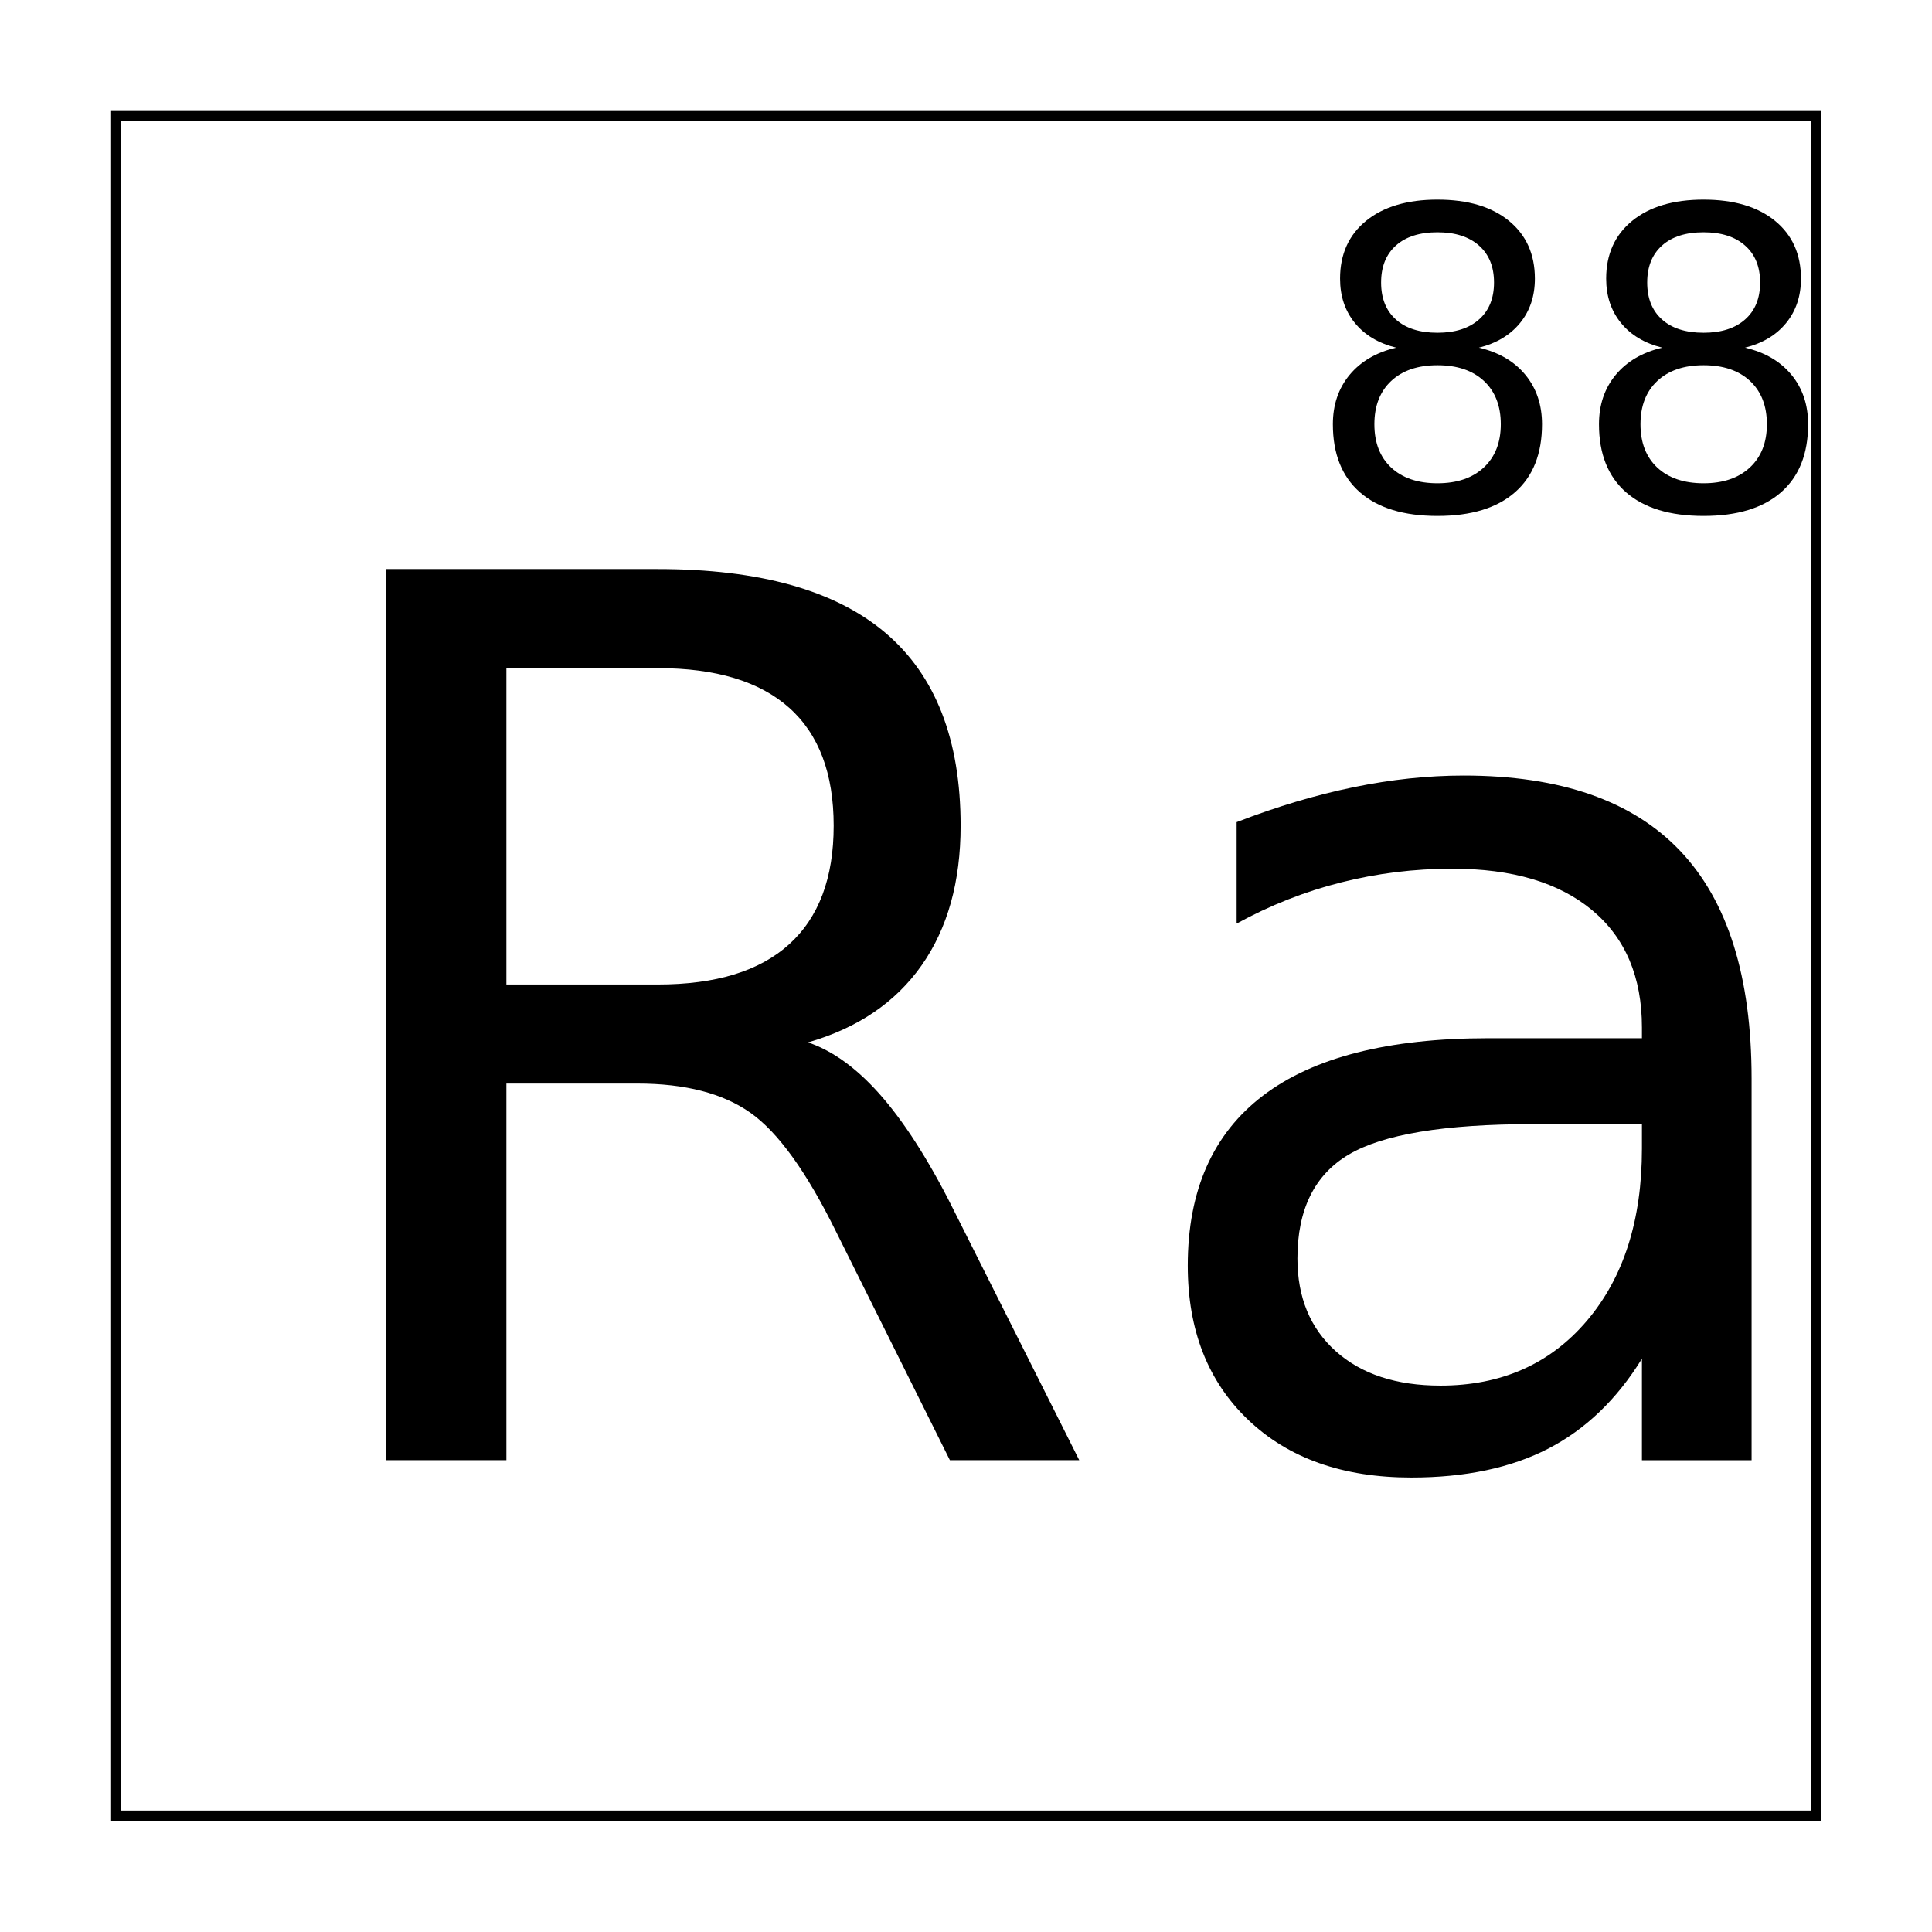
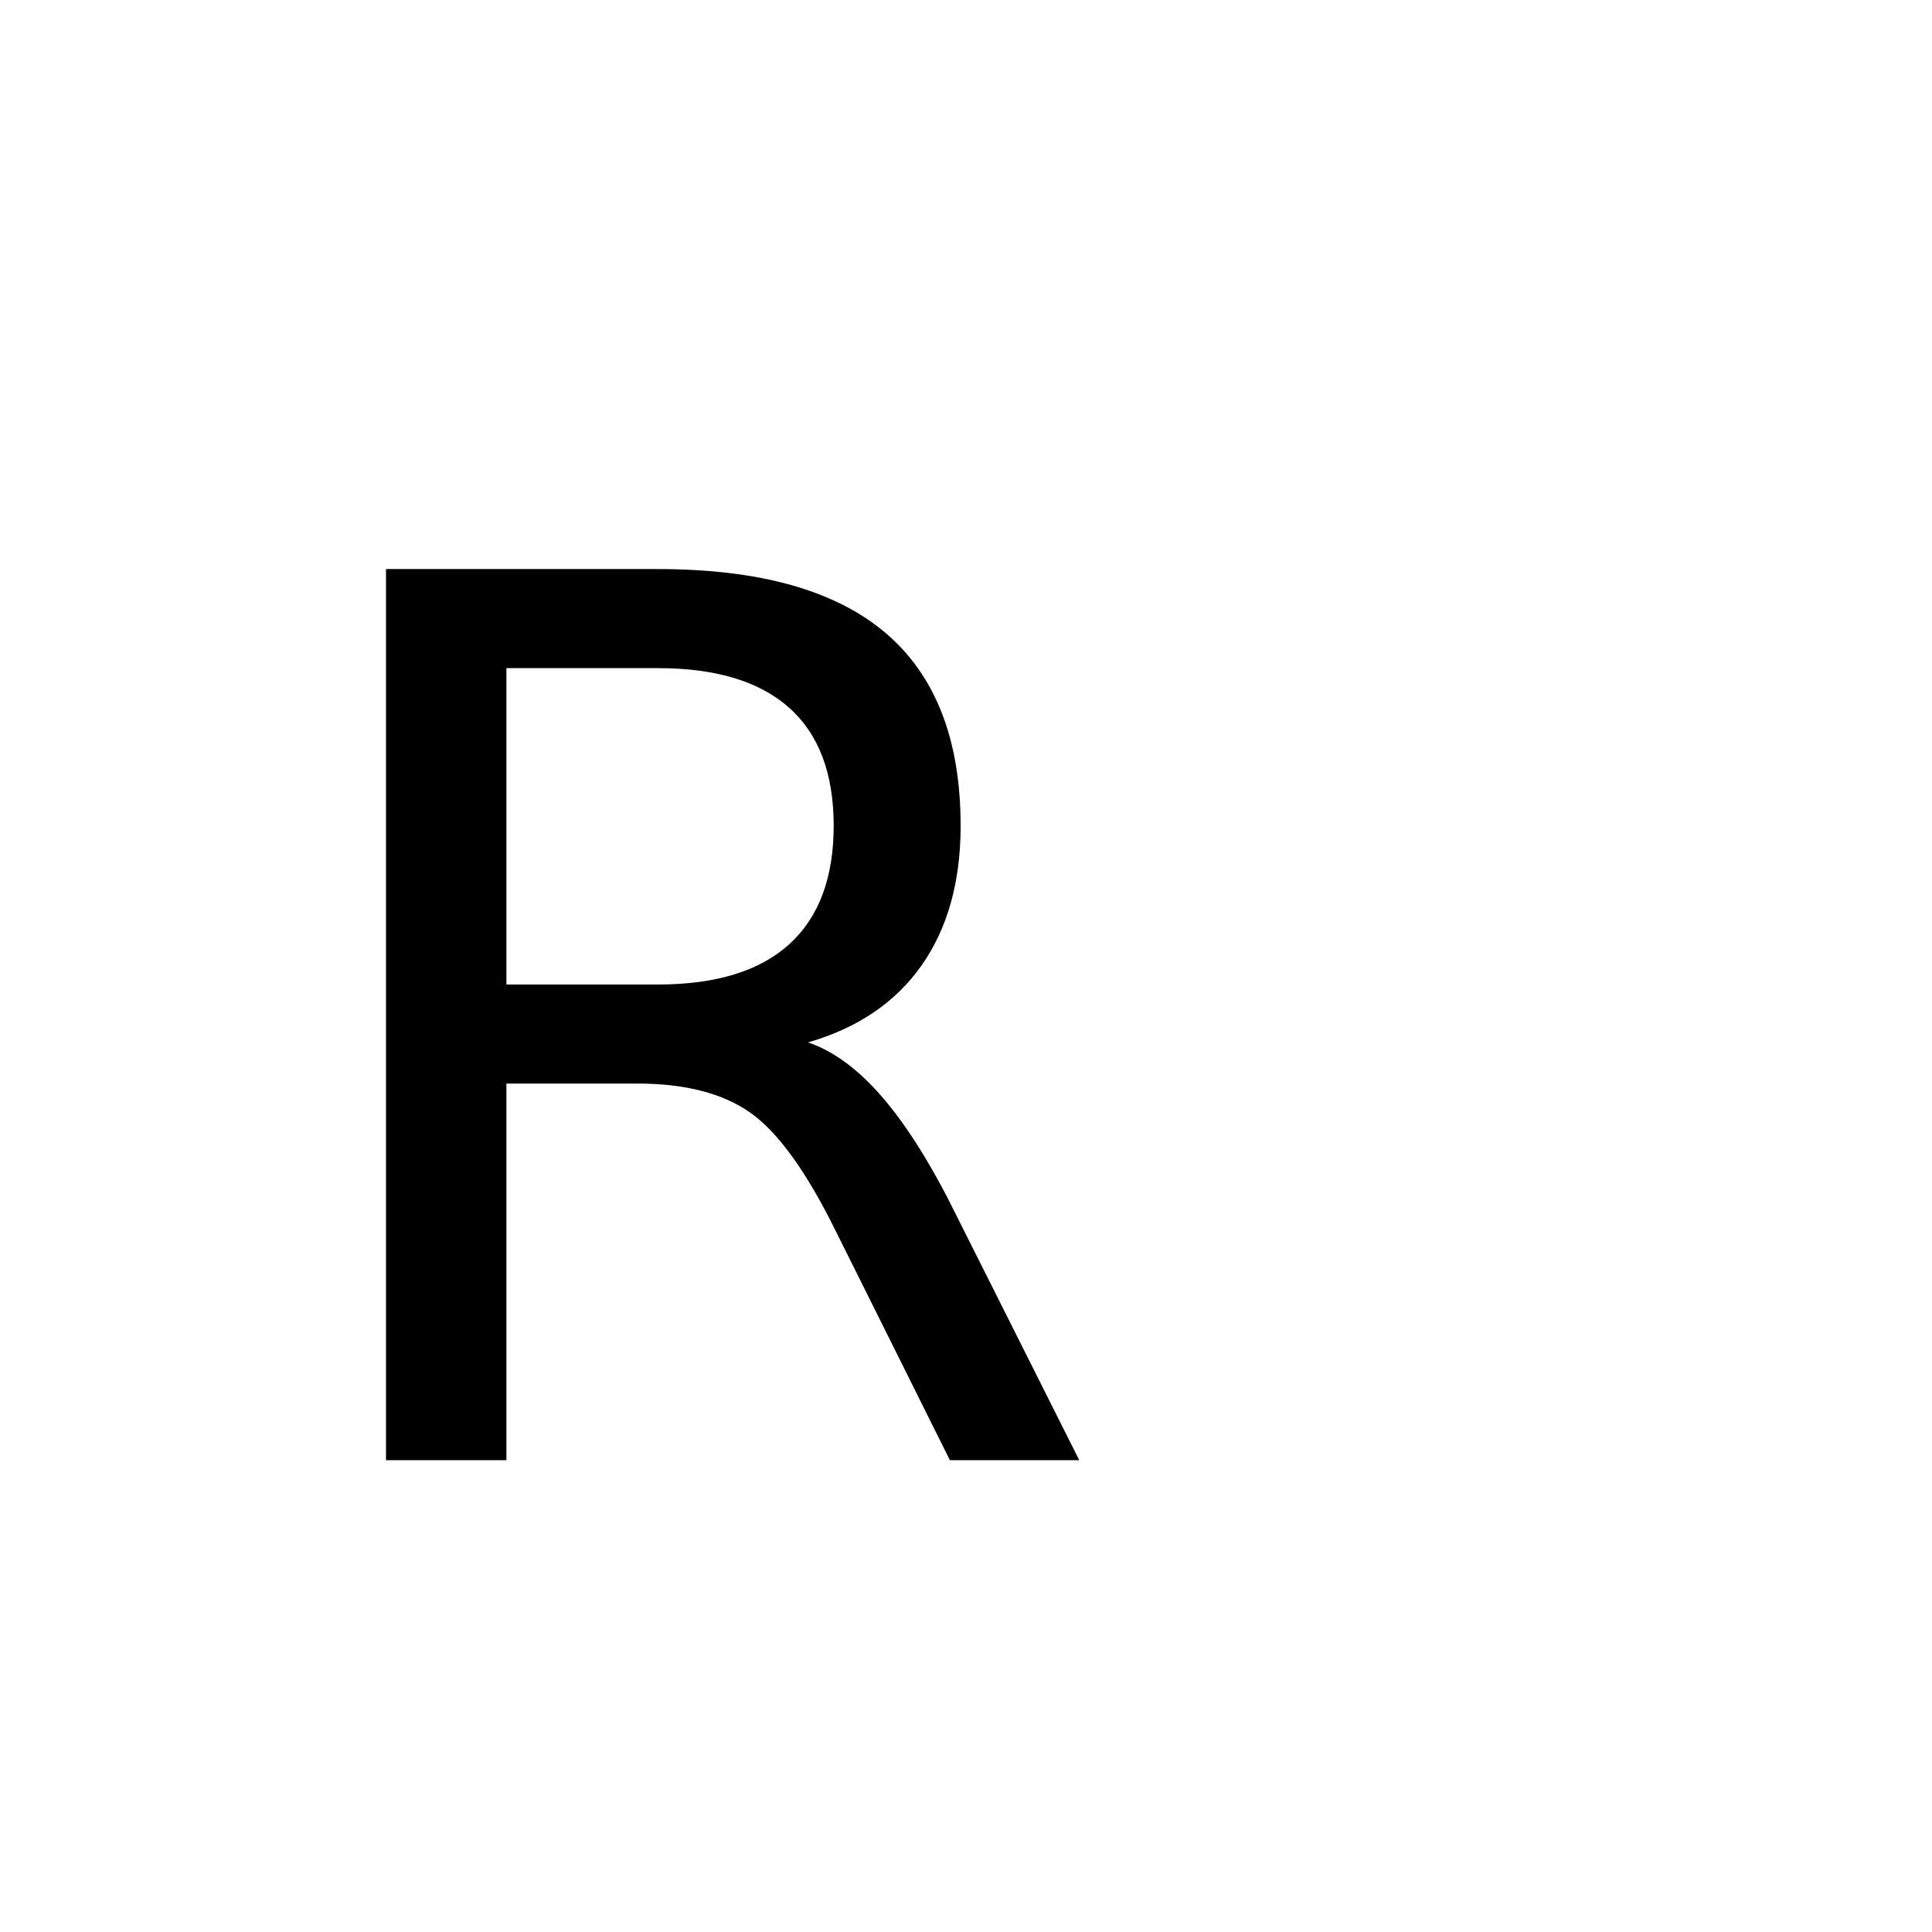
<svg xmlns="http://www.w3.org/2000/svg" xmlns:xlink="http://www.w3.org/1999/xlink" width="800px" height="800px" version="1.1" viewBox="144 144 512 512">
  <defs>
    <symbol id="c" overflow="visible">
      <path d="m143.59-110.72c6.844 2.312 13.504 7.266 19.984 14.859 6.477 7.594 12.977 18.039 19.5 31.328l32.391 64.531h-34.281l-30.172-60.578c-7.793-15.82-15.352-26.316-22.672-31.484-7.312-5.164-17.293-7.75-29.938-7.75h-34.75v99.812h-31.906v-236.16h72.031c26.957 0 47.07 5.641 60.344 16.922 13.27 11.281 19.906 28.312 19.906 51.094 0 14.867-3.449 27.203-10.344 37.016-6.898 9.805-16.93 16.605-30.094 20.406zm-79.938-99.188v83.844h40.125c15.375 0 26.984-3.555 34.828-10.672 7.852-7.125 11.781-17.594 11.781-31.406 0-13.82-3.93-24.238-11.781-31.25-7.844-7.008-19.453-10.516-34.828-10.516z" />
    </symbol>
    <symbol id="b" overflow="visible">
-       <path d="m110.89-89.062c-23.48 0-39.75 2.695-48.812 8.078-9.055 5.375-13.578 14.547-13.578 27.516 0 10.336 3.394 18.539 10.188 24.609 6.789 6.062 16.031 9.094 27.719 9.094 16.113 0 29.039-5.719 38.781-17.156 9.738-11.445 14.609-26.66 14.609-45.641v-6.5zm57.969-12.016v101.08h-29.062v-26.891c-6.637 10.762-14.902 18.699-24.797 23.812-9.898 5.113-22.008 7.672-36.328 7.672-18.117 0-32.516-5.086-43.203-15.266-10.688-10.176-16.031-23.805-16.031-40.891 0-19.938 6.656-34.961 19.969-45.078 13.32-10.125 33.203-15.188 59.641-15.188h40.75v-2.859c0-13.383-4.398-23.738-13.188-31.062-8.793-7.332-21.141-11-37.047-11-10.105 0-19.949 1.215-29.531 3.641-9.586 2.418-18.797 6.055-27.641 10.906v-26.891c10.633-4.113 20.953-7.195 30.953-9.25 10-2.062 19.738-3.094 29.219-3.094 25.594 0 44.707 6.648 57.344 19.938 12.633 13.281 18.953 33.422 18.953 60.422z" />
-     </symbol>
+       </symbol>
    <symbol id="a" overflow="visible">
-       <path d="m35.234-38.375c-5.199 0-9.289 1.391-12.266 4.172-2.969 2.781-4.453 6.606-4.453 11.469 0 4.875 1.484 8.703 4.453 11.484 2.977 2.773 7.066 4.156 12.266 4.156 5.195 0 9.289-1.395 12.281-4.188 3-2.801 4.5-6.617 4.5-11.453 0-4.863-1.492-8.688-4.469-11.469-2.981-2.781-7.086-4.172-12.312-4.172zm-10.938-4.656c-4.688-1.156-8.34-3.336-10.953-6.547-2.617-3.207-3.922-7.125-3.922-11.75 0-6.457 2.297-11.562 6.891-15.312 4.602-3.75 10.91-5.625 18.922-5.625 8.039 0 14.352 1.875 18.938 5.625 4.582 3.75 6.875 8.855 6.875 15.312 0 4.625-1.309 8.543-3.922 11.75-2.617 3.211-6.25 5.391-10.906 6.547 5.269 1.23 9.375 3.633 12.312 7.203 2.938 3.574 4.406 7.938 4.406 13.094 0 7.836-2.391 13.844-7.172 18.031-4.773 4.18-11.617 6.266-20.531 6.266-8.918 0-15.766-2.086-20.547-6.266-4.781-4.188-7.172-10.195-7.172-18.031 0-5.156 1.477-9.52 4.438-13.094 2.969-3.57 7.082-5.973 12.344-7.203zm-4-17.266c0 4.188 1.305 7.453 3.922 9.797 2.613 2.344 6.285 3.516 11.016 3.516 4.688 0 8.352-1.172 11-3.516 2.656-2.344 3.984-5.609 3.984-9.797s-1.328-7.453-3.984-9.797c-2.648-2.344-6.312-3.516-11-3.516-4.731 0-8.402 1.172-11.016 3.516-2.617 2.344-3.922 5.609-3.922 9.797z" />
-     </symbol>
+       </symbol>
  </defs>
-   <path transform="matrix(5.038 0 0 5.038 -3199.7 -4634.3)" d="m669.78 954.53h89.441v89.441h-89.441z" fill="none" stroke="#000000" stroke-width=".559" />
  <g>
    <use x="214.547" y="530.969" xlink:href="#c" />
    <use x="439.332" y="530.969" xlink:href="#b" />
    <use x="489.711" y="279.168" xlink:href="#a" />
    <use x="560.23" y="279.168" xlink:href="#a" />
  </g>
</svg>